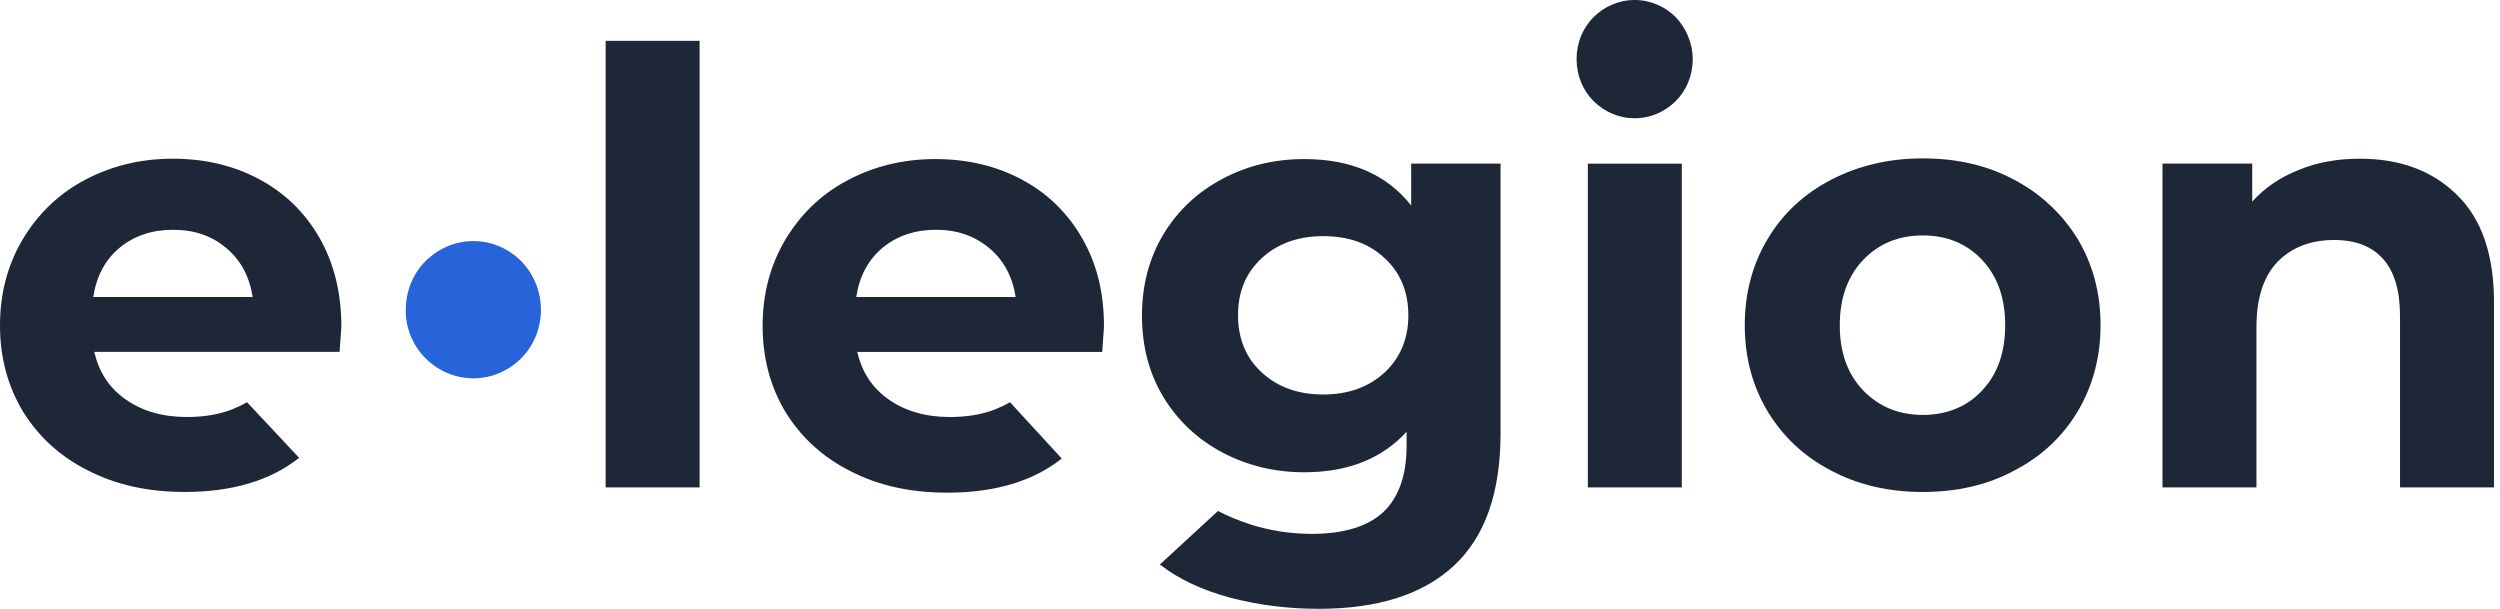
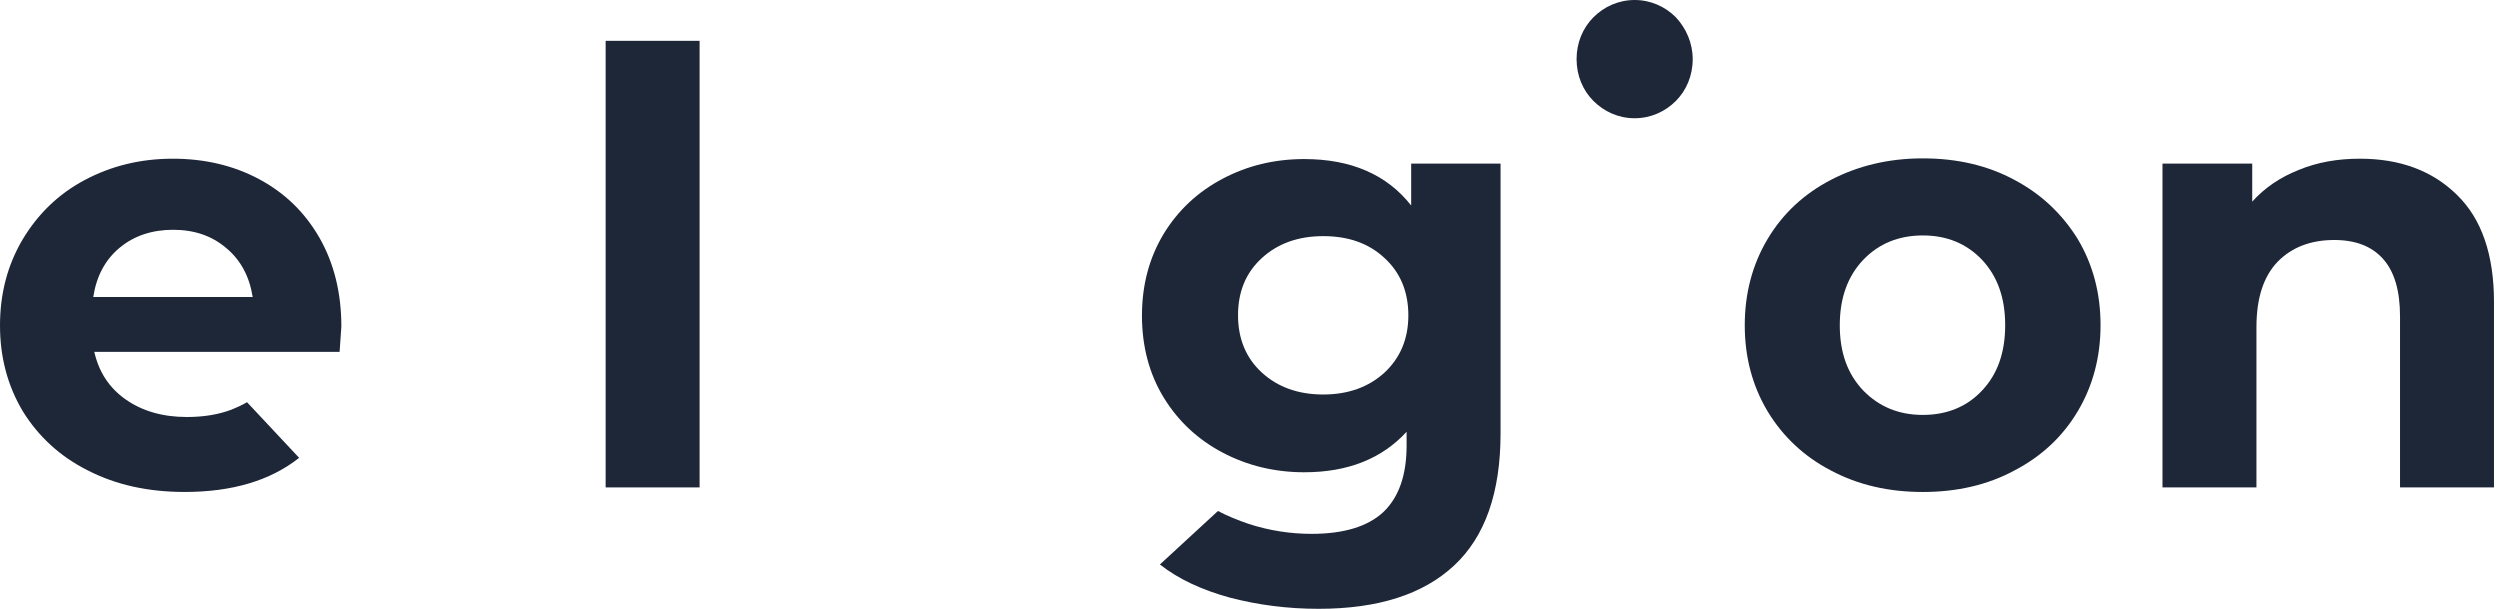
<svg xmlns="http://www.w3.org/2000/svg" width="386" height="94" viewBox="0 0 386 94" fill="none">
  <path d="M364.37 24.503C370.564 24.503 375.563 26.351 379.366 30.1C383.17 33.794 385.072 39.337 385.072 46.618V75.252H370.564V48.845C370.564 44.879 369.695 41.945 367.956 39.989C366.217 38.033 363.718 37.055 360.403 37.055C356.763 37.055 353.829 38.196 351.655 40.423C349.482 42.706 348.395 46.02 348.395 50.53V75.252H333.887V25.264H347.743V31.132C349.645 29.013 352.036 27.383 354.915 26.242C357.795 25.046 360.947 24.503 364.37 24.503Z" fill="#1E2738" />
  <path d="M296.885 64.063C300.58 64.063 303.677 62.813 306.013 60.314C308.404 57.814 309.599 54.445 309.599 50.207C309.599 45.969 308.404 42.655 306.013 40.101C303.623 37.601 300.58 36.352 296.885 36.352C293.19 36.352 290.093 37.601 287.702 40.101C285.311 42.6 284.062 45.969 284.062 50.207C284.062 54.445 285.257 57.76 287.702 60.314C290.147 62.813 293.19 64.063 296.885 64.063ZM296.885 75.962C291.614 75.962 286.887 74.876 282.703 72.648C278.519 70.474 275.259 67.377 272.923 63.52C270.586 59.607 269.391 55.206 269.391 50.207C269.391 45.263 270.586 40.807 272.923 36.895C275.259 32.983 278.519 29.94 282.703 27.767C286.887 25.593 291.614 24.452 296.885 24.452C302.156 24.452 306.883 25.539 311.012 27.767C315.142 29.94 318.402 33.037 320.793 36.895C323.129 40.807 324.324 45.208 324.324 50.207C324.324 55.152 323.129 59.607 320.793 63.52C318.456 67.432 315.196 70.474 311.012 72.648C306.883 74.876 302.156 75.962 296.885 75.962Z" fill="#1E2738" />
-   <path d="M259.671 25.267H245.163V75.256H259.671V25.267Z" fill="#1E2738" />
+   <path d="M259.671 25.267H245.163H259.671V25.267Z" fill="#1E2738" />
  <path d="M204.301 60.91C208.159 60.91 211.31 59.769 213.755 57.541C216.201 55.259 217.45 52.325 217.45 48.684C217.45 45.044 216.201 42.055 213.755 39.827C211.31 37.545 208.159 36.459 204.301 36.459C200.443 36.459 197.292 37.6 194.847 39.827C192.347 42.109 191.152 45.044 191.152 48.684C191.152 52.325 192.402 55.313 194.847 57.541C197.292 59.769 200.443 60.91 204.301 60.91ZM231.686 25.265V66.886C231.686 76.069 229.295 82.861 224.514 87.317C219.732 91.772 212.777 94 203.595 94C198.759 94 194.195 93.402 189.848 92.261C185.501 91.066 181.915 89.382 179.089 87.154L188.055 78.895C189.467 79.655 191.098 80.307 192.836 80.905C196.042 81.938 199.302 82.427 202.508 82.427C207.507 82.427 211.202 81.285 213.592 79.058C215.983 76.776 217.179 73.353 217.179 68.788V66.669C213.375 70.799 208.159 72.918 201.367 72.918C196.803 72.918 192.565 71.885 188.761 69.875C184.958 67.865 181.915 65.039 179.687 61.399C177.459 57.758 176.318 53.52 176.318 48.738C176.318 43.957 177.459 39.773 179.687 36.078C181.915 32.438 184.958 29.612 188.761 27.602C192.565 25.591 196.748 24.559 201.367 24.559C208.594 24.559 214.136 26.95 217.885 31.731V25.265H231.686Z" fill="#1E2738" />
-   <path d="M144.537 35.48C141.276 35.48 138.505 36.404 136.278 38.252C134.05 40.099 132.691 42.653 132.202 45.859H156.816C156.327 42.707 154.969 40.153 152.741 38.306C150.459 36.404 147.742 35.48 144.537 35.48ZM170.455 50.423C170.455 50.586 170.346 51.89 170.183 54.335H132.365C133.072 57.432 134.648 59.877 137.201 61.67C139.755 63.463 142.907 64.387 146.656 64.387C149.264 64.387 151.546 64.007 153.556 63.246C154.371 62.92 155.186 62.54 155.947 62.105L163.934 70.799C159.479 74.331 153.556 76.069 146.275 76.069C140.624 76.069 135.626 74.983 131.333 72.755C126.986 70.581 123.672 67.484 121.281 63.626C118.945 59.714 117.749 55.313 117.749 50.314C117.749 45.424 118.89 41.023 121.227 37.056C123.563 33.144 126.715 30.047 130.79 27.874C134.865 25.7 139.375 24.559 144.428 24.559C149.318 24.559 153.774 25.591 157.74 27.71C161.707 29.83 164.804 32.818 167.086 36.785C169.368 40.751 170.455 45.207 170.455 50.423Z" fill="#1E2738" />
  <path d="M26.733 35.479C23.473 35.479 20.702 36.403 18.474 38.25C16.246 40.097 14.888 42.651 14.399 45.857H39.013C38.524 42.706 37.166 40.152 34.938 38.304C32.71 36.403 29.993 35.479 26.733 35.479ZM52.706 50.421C52.706 50.584 52.597 51.888 52.434 54.333H14.562C15.268 57.431 16.844 59.876 19.398 61.669C21.952 63.462 25.103 64.385 28.852 64.385C31.46 64.385 33.742 64.005 35.753 63.244C36.568 62.918 37.383 62.538 38.144 62.103L46.185 70.688C41.73 74.22 35.807 75.959 28.526 75.959C22.875 75.959 17.931 74.872 13.584 72.644C9.237 70.471 5.923 67.374 3.532 63.516C1.195 59.604 0 55.203 0 50.258C0 45.368 1.141 40.967 3.477 37C5.814 33.088 8.965 29.991 13.04 27.817C17.116 25.644 21.626 24.503 26.679 24.503C31.569 24.503 36.025 25.535 39.991 27.654C43.958 29.774 47.055 32.762 49.337 36.729C51.565 40.641 52.706 45.205 52.706 50.421Z" fill="#1E2738" />
  <path d="M108.018 6.304H93.511V75.256H108.018V6.304Z" fill="#1E2738" />
-   <path d="M65.698 55.317C67.599 57.219 70.207 58.414 73.087 58.414C75.967 58.414 78.575 57.219 80.477 55.317C82.379 53.415 83.52 50.753 83.52 47.819C83.52 44.884 82.324 42.222 80.477 40.32C78.575 38.419 75.967 37.223 73.087 37.223C70.207 37.223 67.599 38.419 65.698 40.32C63.796 42.222 62.655 44.884 62.655 47.819C62.6 50.753 63.796 53.415 65.698 55.317Z" fill="#2864D9" />
  <path d="M246.032 15.594C247.662 17.224 249.889 18.257 252.389 18.257C254.888 18.257 257.116 17.224 258.746 15.594C260.376 13.964 261.354 11.682 261.354 9.128C261.354 6.629 260.322 4.347 258.746 2.662C257.116 1.032 254.888 0 252.389 0C249.889 0 247.662 1.032 246.032 2.662C244.401 4.293 243.423 6.575 243.423 9.128C243.423 11.682 244.401 13.964 246.032 15.594Z" fill="#1E2738" />
</svg>